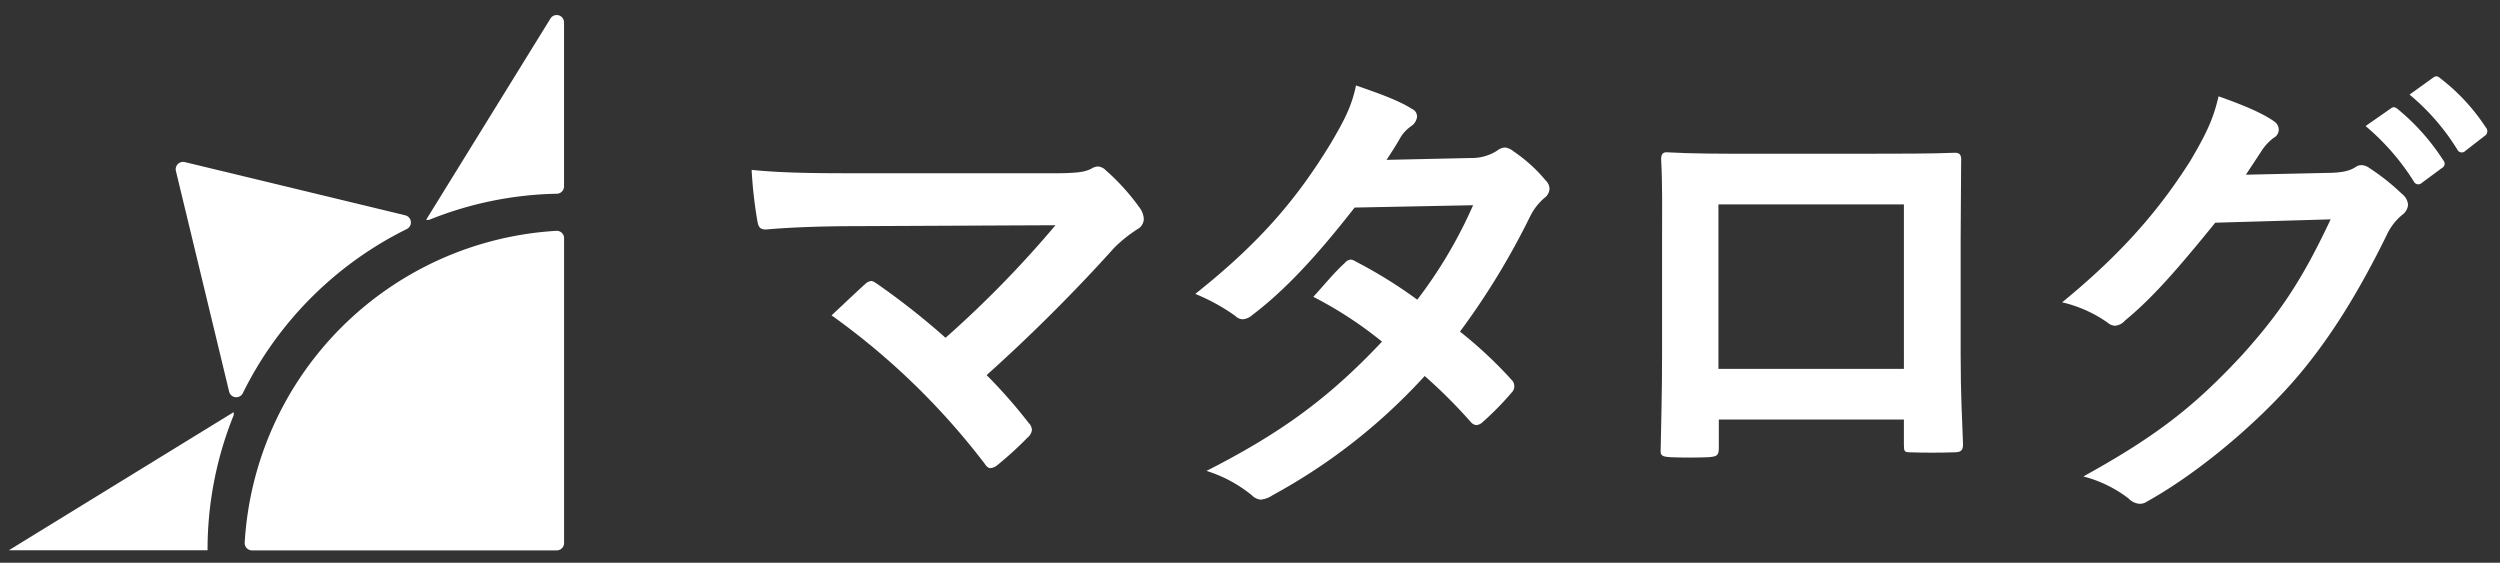
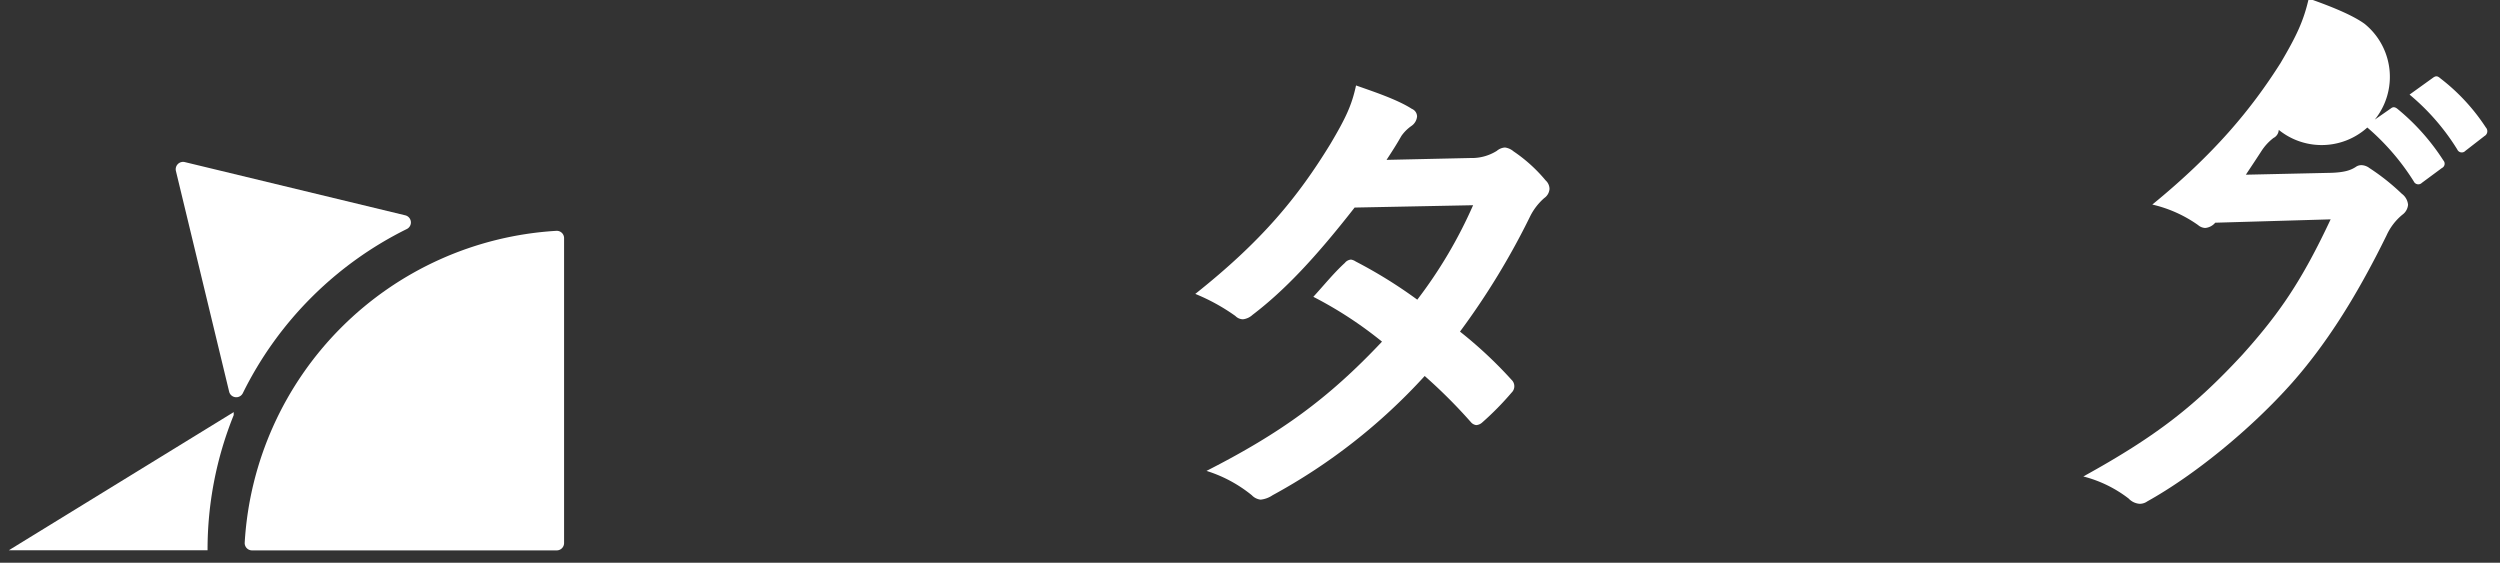
<svg xmlns="http://www.w3.org/2000/svg" viewBox="0 0 566.1 127.42">
  <rect x="0" y="0" width="566.1" height="127.42" fill="#333333" stroke="none" />
  <defs>
    <style>.cls-1{fill:#fff;}</style>
  </defs>
  <title>logo_190121</title>
  <g id="レイヤー_1" data-name="レイヤー 1">
-     <path class="cls-1" d="M238.05,39.24c6.26,0,7.56-.33,9-1a3.26,3.26,0,0,1,1.51-.54,2.67,2.67,0,0,1,1.84.87,49.69,49.69,0,0,1,7.78,8.64A4.56,4.56,0,0,1,259,49.6a2.68,2.68,0,0,1-1.4,2.27A31.94,31.94,0,0,0,252.41,56a386.41,386.41,0,0,1-29,28.94,115.46,115.46,0,0,1,9.5,10.8,2.45,2.45,0,0,1,.76,1.62,2.59,2.59,0,0,1-1,1.73,79.31,79.31,0,0,1-7,6.37,2.81,2.81,0,0,1-1.41.54c-.43,0-.86-.32-1.29-1a162,162,0,0,0-34.67-33.59c2.16-2,5.83-5.51,7.77-7.24a2.36,2.36,0,0,1,1.19-.54c.44,0,.87.33,1.52.76a166.56,166.56,0,0,1,15.33,12.1A242.5,242.5,0,0,0,239,51l-45.47.21c-6.26,0-14.26.22-20.09.76-1.4,0-1.73-.65-1.94-1.94a99.89,99.89,0,0,1-1.3-11.56c7.35.76,16.09.76,23.55.76Z" />
    <path class="cls-1" d="M333,35.78a10.61,10.61,0,0,0,5.94-1.62,3.19,3.19,0,0,1,1.84-.76,3.74,3.74,0,0,1,1.94.87A34.62,34.62,0,0,1,350,40.86a2.62,2.62,0,0,1,.87,1.94,2.76,2.76,0,0,1-1.19,2.05A13.46,13.46,0,0,0,346.48,49,167.92,167.92,0,0,1,330.6,75.09,96.59,96.59,0,0,1,342.27,86a2,2,0,0,1,0,2.92,66.17,66.17,0,0,1-6.7,6.8,2.25,2.25,0,0,1-1.29.54,1.88,1.88,0,0,1-1.19-.65,118.91,118.91,0,0,0-10.48-10.47,131.63,131.63,0,0,1-34.45,27,5.88,5.88,0,0,1-2.7,1,3.26,3.26,0,0,1-2-1,30.77,30.77,0,0,0-10.26-5.51c16.74-8.53,27.54-16.31,39.74-29.27a89.56,89.56,0,0,0-15.55-10.15c2.38-2.59,4.64-5.4,7.13-7.67a2,2,0,0,1,1.4-.76,2.73,2.73,0,0,1,1.08.44,106.47,106.47,0,0,1,13.93,8.64,104.14,104.14,0,0,0,12.64-21.39L306.74,47c-8.86,11.34-15.88,18.79-23.12,24.3a3.84,3.84,0,0,1-2.16,1,2.45,2.45,0,0,1-1.72-.75,44.79,44.79,0,0,0-9.08-5c15.12-12,23.22-21.92,30.57-33.91,3.45-5.83,4.86-8.75,5.83-13.29,3.67,1.3,9.29,3.14,12.64,5.3a1.89,1.89,0,0,1,1.18,1.72,2.92,2.92,0,0,1-1.29,2.16,9.21,9.21,0,0,0-2.27,2.27c-.86,1.51-1.51,2.59-3.35,5.4Z" />
-     <path class="cls-1" d="M389.21,95v6.37c0,1.83-.43,2-2.37,2.16-2.7.11-5.83.11-8.53,0-1.84-.11-2.38-.33-2.27-1.62.11-5.62.32-13.29.32-21.5V53.92c0-5.83.11-11.66-.21-17.92,0-1.08.43-1.52,1.18-1.52,5.73.33,12.1.33,19.34.33h25.7c7,0,15.23,0,20.31-.22,1.18,0,1.51.54,1.4,2.16,0,5.29-.11,11.13-.11,17.5V80.06c0,9.4.33,14.69.54,20.52,0,1.51-.54,1.84-2.05,1.84-3.24.11-6.7.11-9.94,0-1.29,0-1.4-.22-1.4-1.73V95Zm41.91-48.71h-42V83.52h42Z" />
-     <path class="cls-1" d="M528,39.13c2.81-.11,4.21-.54,5.4-1.3a2.18,2.18,0,0,1,1.4-.43,3.17,3.17,0,0,1,1.73.65,50,50,0,0,1,7.34,5.83,3.48,3.48,0,0,1,1.41,2.48,3.1,3.1,0,0,1-1.3,2.27,13,13,0,0,0-3.56,4.65C533.2,68,526.29,78.44,519.05,86.65c-9.29,10.47-22.14,20.95-32.83,26.89a2.94,2.94,0,0,1-1.73.54,3.78,3.78,0,0,1-2.48-1.19,28.3,28.3,0,0,0-10.26-5c16.85-9.29,25.38-16.1,36-27.55,8.53-9.5,13.5-16.84,20-30.67l-26.13.76c-8.86,10.91-14.26,17.06-20.42,22.14a3.37,3.37,0,0,1-2.26,1.19,2.61,2.61,0,0,1-1.62-.65,29.3,29.3,0,0,0-10.37-4.65c14-11.44,22.35-21.49,29.05-32.07,3.56-6.05,5.18-9.4,6.37-14.58,6.16,2.16,10.26,4,12.64,5.72A2.27,2.27,0,0,1,516,29.41a2.15,2.15,0,0,1-1.19,1.83,11.7,11.7,0,0,0-2.7,2.92c-1.19,1.84-2.27,3.46-3.56,5.4Zm13.39-14.58c.54-.43,1-.33,1.62.21a49.84,49.84,0,0,1,10.26,11.56,1.09,1.09,0,0,1-.33,1.73l-4.53,3.35a1.13,1.13,0,0,1-1.84-.33,53.46,53.46,0,0,0-10.91-12.53Zm9.61-7c.65-.43,1-.33,1.62.21A45,45,0,0,1,562.9,28.87a1.25,1.25,0,0,1-.32,1.94l-4.32,3.35a1.11,1.11,0,0,1-1.84-.32,51,51,0,0,0-10.8-12.42Z" />
+     <path class="cls-1" d="M528,39.13c2.81-.11,4.21-.54,5.4-1.3a2.18,2.18,0,0,1,1.4-.43,3.17,3.17,0,0,1,1.73.65,50,50,0,0,1,7.34,5.83,3.48,3.48,0,0,1,1.41,2.48,3.1,3.1,0,0,1-1.3,2.27,13,13,0,0,0-3.56,4.65C533.2,68,526.29,78.44,519.05,86.65c-9.29,10.47-22.14,20.95-32.83,26.89a2.94,2.94,0,0,1-1.73.54,3.78,3.78,0,0,1-2.48-1.19,28.3,28.3,0,0,0-10.26-5c16.85-9.29,25.38-16.1,36-27.55,8.53-9.5,13.5-16.84,20-30.67l-26.13.76a3.37,3.37,0,0,1-2.26,1.19,2.61,2.61,0,0,1-1.62-.65,29.3,29.3,0,0,0-10.37-4.65c14-11.44,22.35-21.49,29.05-32.07,3.56-6.05,5.18-9.4,6.37-14.58,6.16,2.16,10.26,4,12.64,5.72A2.27,2.27,0,0,1,516,29.41a2.15,2.15,0,0,1-1.19,1.83,11.7,11.7,0,0,0-2.7,2.92c-1.19,1.84-2.27,3.46-3.56,5.4Zm13.39-14.58c.54-.43,1-.33,1.62.21a49.84,49.84,0,0,1,10.26,11.56,1.09,1.09,0,0,1-.33,1.73l-4.53,3.35a1.13,1.13,0,0,1-1.84-.33,53.46,53.46,0,0,0-10.91-12.53Zm9.61-7c.65-.43,1-.33,1.62.21A45,45,0,0,1,562.9,28.87a1.25,1.25,0,0,1-.32,1.94l-4.32,3.35a1.11,1.11,0,0,1-1.84-.32,51,51,0,0,0-10.8-12.42Z" />
  </g>
  <g id="レイヤー_2" data-name="レイヤー 2">
    <path class="cls-1" d="M91.78,48.76,41.83,36.7a1.67,1.67,0,0,0-2,2L51.88,88.66A1.66,1.66,0,0,0,55,89,81.79,81.79,0,0,1,92.14,51.85,1.66,1.66,0,0,0,91.78,48.76Z" />
    <path class="cls-1" d="M47,124.6A81.13,81.13,0,0,1,52.92,94v-.68L2,124.6H2" />
-     <path class="cls-1" d="M96.48,49.79h.67a81.2,81.2,0,0,1,28.93-5.92,1.66,1.66,0,0,0,1.64-1.65V5.06a1.66,1.66,0,0,0-3.07-.87Z" />
    <path class="cls-1" d="M126,52.27a75.14,75.14,0,0,0-70.59,70.62,1.66,1.66,0,0,0,1.66,1.74h69a1.66,1.66,0,0,0,1.66-1.66v-69A1.65,1.65,0,0,0,126,52.27Z" />
  </g>
</svg>